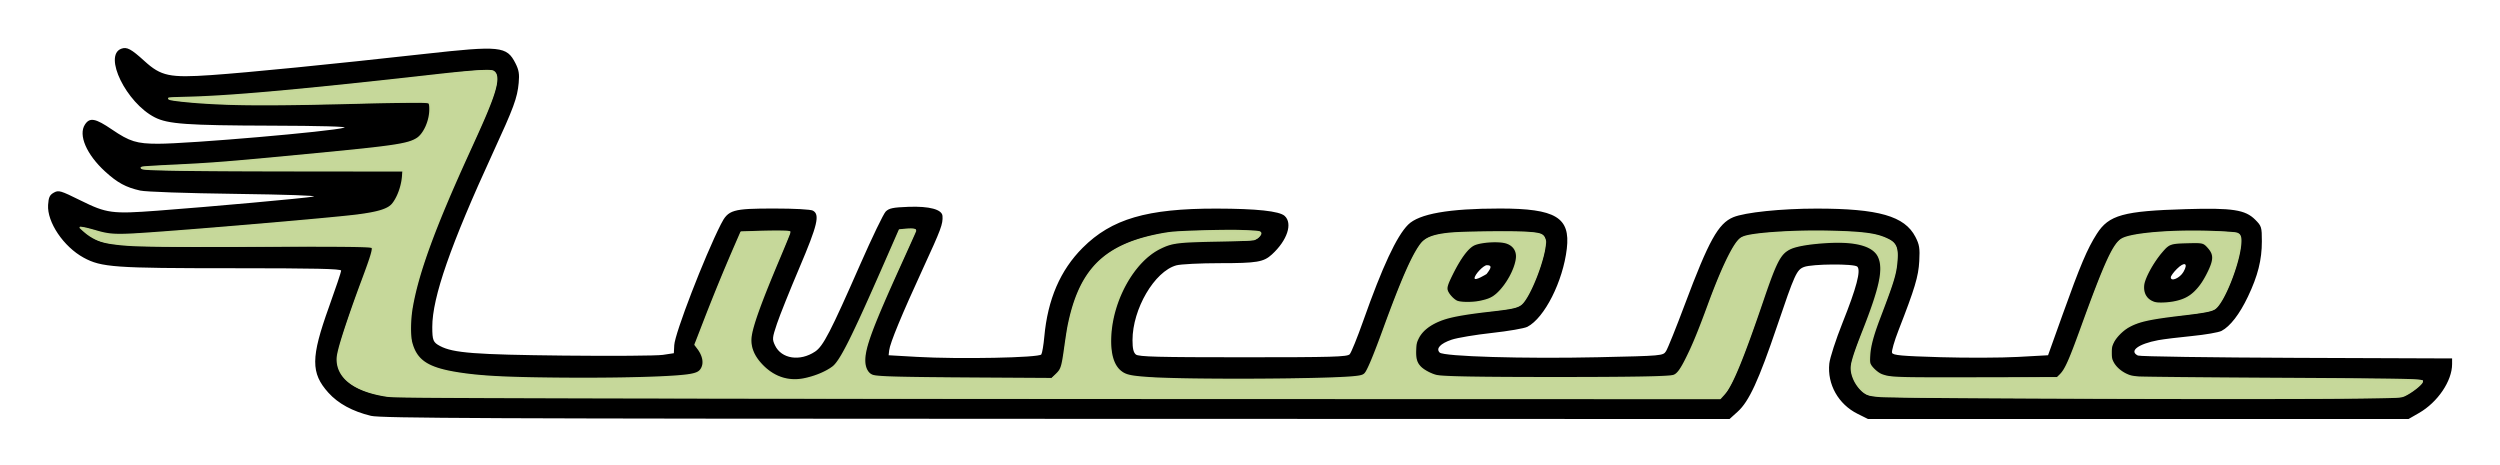
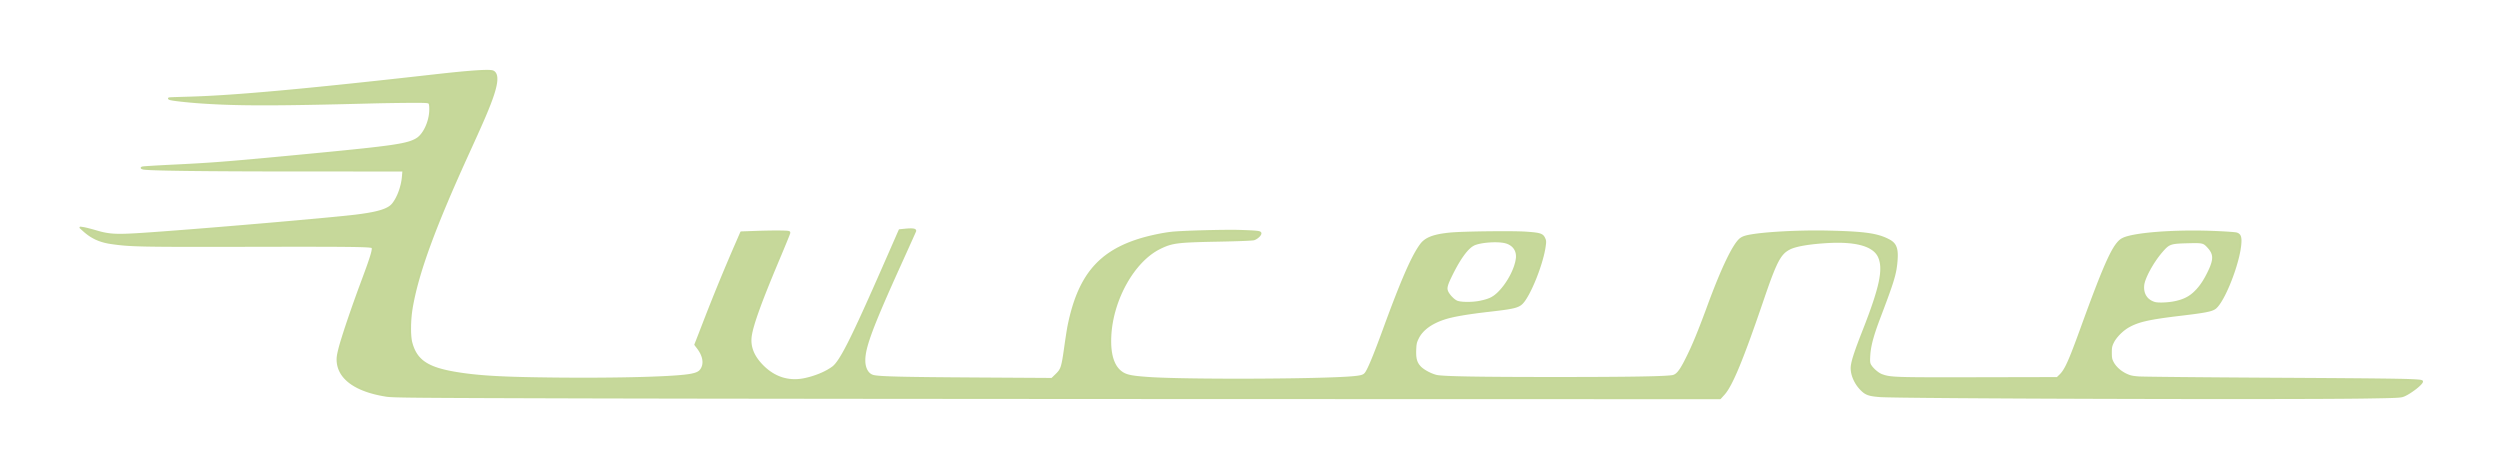
<svg xmlns="http://www.w3.org/2000/svg" role="img" viewBox="-6.28 -6.28 326.82 60.82">
  <title>Lucene logo</title>
-   <path stroke-width=".265" d="M42.215 48.082c-2.411-.584-4.287-1.604-5.565-3.024-2.315-2.575-2.302-4.588.071-11.197.88-2.447 1.598-4.59 1.598-4.763 0-.237-3.443-.313-14.221-.313-15.437 0-17.123-.12-19.44-1.38C2.03 25.974-.139 22.758.007 20.507c.065-.997.207-1.3.75-1.604.626-.35.858-.282 3.518 1.033 3.385 1.675 4.112 1.771 10.009 1.328 7.124-.535 19.26-1.632 20.41-1.845.654-.121-3.521-.267-10.133-.354-6.52-.086-11.78-.268-12.517-.434-1.874-.422-2.973-1.02-4.583-2.49-2.434-2.226-3.53-4.778-2.635-6.142.629-.96 1.365-.824 3.533.653 2.304 1.57 3.236 1.858 6.015 1.86 4.075.002 22.693-1.605 24.358-2.102.482-.144-3.15-.244-9.541-.263-11.041-.033-13.52-.21-15.234-1.084C10.222 7.158 7.203.986 9.57.092c.732-.276 1.285.017 3.039 1.612 2.17 1.973 3.284 2.206 8.742 1.83 4.876-.339 15.5-1.392 27.849-2.763C59.14-.331 59.963-.247 61.104 1.99c.447.874.534 1.405.424 2.57-.188 1.984-.631 3.187-3.369 9.136-5.534 12.028-7.933 18.915-7.928 22.761.002 1.762.108 2.02 1.022 2.502 1.714.904 4.55 1.122 16.17 1.246 6.33.068 12.157.025 12.948-.094l1.439-.217.054-1.057c.08-1.542 3.938-11.545 6.097-15.805.957-1.89 1.513-2.053 6.988-2.053 2.612 0 4.74.116 5.035.274.943.505.625 1.858-1.758 7.464-1.249 2.938-2.57 6.233-2.935 7.321-.624 1.86-.639 2.03-.253 2.84.838 1.758 3.253 2.127 5.24.803 1.058-.705 2.011-2.548 5.91-11.426 1.535-3.492 3.028-6.588 3.318-6.88.437-.436.957-.544 2.987-.618 2.73-.1 4.383.347 4.438 1.2.067 1.053-.174 1.7-2.55 6.86-2.78 6.039-4.316 9.754-4.42 10.703l-.072.641 3.704.213c5.52.317 15.99.111 16.256-.32.117-.189.292-1.224.39-2.302.444-4.9 2.087-8.71 5.02-11.642 3.778-3.776 8.417-5.135 17.492-5.121 5.231.008 8.213.327 8.907.955 1.08.978.349 3.197-1.66 5.037-1.09.997-1.952 1.142-6.8 1.143-2.574.001-5.139.13-5.7.285-2.852.792-5.727 5.704-5.727 9.784 0 1.08.124 1.61.438 1.87.359.297 2.896.363 14.014.363 11.727 0 13.625-.054 13.942-.397.202-.218.998-2.183 1.77-4.366 2.5-7.076 4.364-11.071 5.863-12.57 1.426-1.426 5.33-2.114 11.999-2.114 7.297 0 9.231 1.16 8.75 5.25-.502 4.28-2.914 9.055-5.158 10.215-.394.204-2.48.564-4.637.8-2.157.237-4.522.633-5.254.88-1.482.5-2.097 1.16-1.571 1.685.514.514 11.005.825 20.646.612 8.521-.189 8.548-.191 8.945-.796.218-.333 1.327-3.087 2.463-6.12 3.126-8.34 4.363-10.568 6.319-11.386 1.522-.636 6.286-1.13 10.9-1.13 8.102 0 11.512.976 12.918 3.696.523 1.013.598 1.482.505 3.173-.11 2.01-.58 3.57-2.712 9.038-.548 1.405-.929 2.731-.846 2.946.123.322 1.238.423 6.321.573 3.394.1 7.95.084 10.123-.036l3.95-.218 1.894-5.291c2.3-6.429 3.236-8.637 4.482-10.585 1.575-2.463 3.464-2.986 11.652-3.226 6.085-.179 7.748.075 9.053 1.38.825.825.869.966.869 2.824 0 2.44-.52 4.502-1.823 7.24-1.087 2.285-2.328 3.893-3.45 4.474-.383.198-2.122.499-3.863.67-1.742.17-3.727.414-4.41.542-2.618.492-3.854 1.425-2.66 2.01.255.125 9.601.26 20.77.302l20.306.076v.737c0 2.213-1.884 4.995-4.335 6.4l-1.353.777-35.336.002-35.336.002-1.375-.686c-2.5-1.246-3.964-3.853-3.682-6.56.077-.744.854-3.14 1.725-5.322 1.833-4.59 2.43-6.857 1.936-7.351-.397-.397-5.898-.362-6.964.044-.963.368-1.218.926-3.531 7.755-2.396 7.072-3.662 9.82-5.134 11.151l-1.072.969-88.04-.022c-74.477-.019-88.274-.08-89.567-.392zm177.088-3.035c.853-.912 2.596-5.227 4.898-12.122 1.702-5.1 2.206-6.043 3.589-6.722 1.296-.636 5.878-1.05 8.115-.733 4.579.648 4.83 3.054 1.232 11.834-.833 2.032-1.439 3.916-1.439 4.472 0 1.236.881 2.794 1.944 3.437.808.49 1.914.508 34.966.585 22.68.052 34.442-.012 35.057-.191 1.078-.315 2.985-1.803 2.765-2.159-.09-.144-7.66-.244-18.59-.244-11.867-.001-18.79-.1-19.422-.275-3.603-1-3.696-4.81-.164-6.623 1.329-.681 2.904-1.003 7.061-1.44 2.45-.259 3.694-.505 4.015-.795 1.68-1.52 3.966-8.454 3.183-9.651-.21-.323-1.14-.413-4.966-.482-5.348-.095-9.85.412-10.733 1.209-1.034.933-2.428 4.14-5.206 11.973-1.036 2.923-1.88 4.874-2.288 5.291l-.646.662-9.85.082c-11.901.1-12.962.021-14.028-1.045-.72-.72-.77-.893-.658-2.29.069-.857.545-2.596 1.103-4.023 1.97-5.036 2.346-6.25 2.477-7.97.16-2.112-.195-2.605-2.367-3.295-2.926-.928-15.819-.757-17.94.239-.89.417-2.659 4.01-4.455 9.049-1.645 4.613-3.198 7.987-4.018 8.729-.563.51-1.002.524-15.83.524-15.062 0-15.268-.007-16.486-.57-1.423-.658-1.898-1.377-1.896-2.869.002-1.561.698-2.664 2.234-3.541 1.551-.886 3.21-1.254 7.791-1.728 2.487-.257 3.426-.46 3.832-.828 1.191-1.078 3.163-6.117 3.163-8.082 0-1.345-.392-1.432-6.457-1.432-6.855 0-8.87.32-9.796 1.553-1.26 1.681-2.769 5.194-5.43 12.65-.764 2.138-1.626 4.102-1.918 4.366-.479.434-1.32.497-8.639.651-11.513.242-21.529.001-22.595-.544-1.337-.683-1.837-1.61-1.985-3.673-.319-4.46 2.045-9.817 5.395-12.223 1.835-1.318 3.293-1.583 8.72-1.587 4.366-.003 4.828-.047 5.243-.506.295-.326.357-.563.176-.675-.495-.306-9.871-.215-12.059.117-8.76 1.33-12.255 5.175-13.46 14.81-.34 2.734-.449 3.096-1.092 3.65l-.715.614-11.587-.077c-10.748-.07-11.626-.111-12.116-.555-1.48-1.34-.77-3.892 3.88-13.975 1.182-2.565 2.15-4.745 2.15-4.844 0-.099-.488-.143-1.084-.098l-1.084.081-2.367 5.424c-3.19 7.307-5.023 11.075-5.883 12.09-.748.882-2.646 1.732-4.587 2.055-3.426.57-7.07-2.637-6.546-5.762.261-1.563 1.42-4.755 3.423-9.431.948-2.214 1.724-4.078 1.724-4.143 0-.064-1.454-.083-3.23-.043l-3.23.075-1.535 3.546c-.844 1.95-2.199 5.27-3.01 7.378l-1.476 3.833.552.747c.71.96.709 2.13-.002 2.774-.698.631-4.77.853-16.261.883-12.04.032-17.726-.605-19.847-2.223-3.457-2.637-1.622-10.869 6.165-27.654 3.517-7.581 4.133-9.702 2.994-10.311-.37-.198-1.807-.129-5.093.246-18.236 2.077-30.198 3.183-34.556 3.194-5.026.013-2.923.526 3.467.845 4.028.202 8.684.196 16.548-.02 6.018-.166 11.049-.236 11.18-.155.44.273.242 2.112-.358 3.3-1.039 2.061-1.507 2.18-12.898 3.276-13.421 1.291-15.297 1.443-20.506 1.656-3.708.152-4.335.233-3.571.457.59.174 6.916.276 17.462.282l16.537.009-.066 1.058c-.036.582-.338 1.59-.671 2.239-1.116 2.17-1.226 2.194-15.403 3.429-6.84.595-14.582 1.22-17.205 1.389-4.631.297-4.826.29-6.709-.283-1.066-.324-1.994-.534-2.06-.467-.176.176 1.506 1.413 2.366 1.74 1.854.705 7.109.889 21.311.747 11.14-.112 14.4-.072 14.495.177.068.177-.286 1.386-.787 2.687-2.344 6.086-3.87 10.762-3.87 11.852 0 2.64 2.485 4.39 7.011 4.934.873.105 40.324.207 87.67.227l86.081.036zm-35.19-11.958c-.36-.188-.83-.657-1.046-1.04-.367-.656-.33-.82.599-2.701.544-1.102 1.371-2.408 1.838-2.903.725-.768 1.09-.928 2.491-1.09 3.636-.422 4.827.955 3.424 3.96-.797 1.707-1.921 3.027-2.936 3.45-1.307.542-3.626.715-4.37.324zm3.941-3.546c.683-.868.692-1.155.037-1.155-.439 0-1.605 1.231-1.605 1.695 0 .443 1.568-.54 1.568-.54zm86.888 3.558c-.88-.425-1.26-1.575-.89-2.694.438-1.327 2.242-4.024 3.042-4.549.474-.31 1.294-.457 2.683-.48 1.883-.03 2.039.011 2.641.71.818.948.807 1.599-.059 3.336-1.086 2.179-2.348 3.341-4.01 3.694-1.692.359-2.64.354-3.407-.017zm4.212-3.83c.672-1.155.143-1.395-.86-.391-.436.435-.791.927-.791 1.094 0 .611 1.178.11 1.651-.703z" />
  <path fill="#c4d797" fill-opacity=".967" stroke="#c4d797" stroke-linecap="round" stroke-linejoin="round" stroke-opacity=".969" stroke-width=".25" d="M70.458 45.68c-22.705-.062-25.349-.085-26.236-.224-3.886-.61-6.15-2.177-6.358-4.403-.046-.495-.006-.827.199-1.654.367-1.48 1.639-5.253 3.01-8.925 1.247-3.34 1.527-4.296 1.298-4.438-.277-.17-3.086-.2-16.21-.173-14.056.03-15.43.002-17.907-.36-1.463-.213-2.533-.698-3.545-1.606l-.471-.423.415.062c.229.034.994.231 1.701.438 1.634.479 2.577.53 5.821.32 6.775-.441 25.012-2.002 28.27-2.42 2.8-.36 4.076-.77 4.644-1.49.674-.855 1.19-2.28 1.3-3.588l.065-.78-13.124-.002c-12.906-.002-20.473-.097-20.923-.264-.214-.079-.217-.088-.041-.143.103-.032 1.973-.145 4.156-.25 5.206-.252 7.283-.42 18.237-1.47 10.532-1.011 12.321-1.28 13.49-2.023.917-.582 1.686-2.266 1.711-3.746.009-.524-.028-.813-.117-.921-.114-.138-.39-.157-2.315-.155a284.81 284.81 0 0 0-5.634.09c-12.153.316-17.015.316-21.734.002-1.927-.128-4.063-.367-4.247-.475-.187-.109-.486-.089 2.782-.187 5.85-.176 15.051-1.016 31.703-2.894 4.923-.555 7.403-.717 7.791-.51.695.373.55 1.713-.464 4.307-.552 1.414-1.047 2.543-2.804 6.397-4.431 9.723-6.58 15.605-7.365 20.152-.274 1.59-.3 3.675-.059 4.583.625 2.345 2.081 3.333 5.832 3.956 2.956.491 6.158.67 13.133.738 8.314.08 15.634-.126 17.563-.494.87-.165 1.217-.365 1.465-.844.38-.732.181-1.703-.543-2.652l-.333-.437.194-.488c.106-.268.595-1.53 1.086-2.803a268.69 268.69 0 0 1 3.838-9.355l.884-2.032 1.98-.07c1.088-.04 2.51-.061 3.16-.048 1.102.022 1.178.036 1.15.204-.018.099-.607 1.544-1.31 3.213-2.367 5.61-3.47 8.632-3.713 10.167-.227 1.438.279 2.746 1.559 4.026 1.53 1.53 3.41 2.112 5.449 1.689 1.403-.292 2.77-.858 3.684-1.524 1.022-.746 2.481-3.645 6.842-13.594l1.905-4.346.745-.073c.949-.093 1.372-.029 1.292.194-.032.09-.887 1.99-1.9 4.225-3.742 8.26-4.742 10.933-4.742 12.671 0 1.052.442 1.837 1.14 2.025.762.205 3.675.278 13.412.337l9.969.06.572-.554c.707-.685.787-.937 1.171-3.684.152-1.085.345-2.312.43-2.728 1.286-6.298 3.83-9.464 8.966-11.151 1.324-.436 3.137-.836 4.479-.99 1.317-.152 6.99-.305 8.95-.243 2.336.075 2.693.118 2.693.327 0 .228-.472.655-.857.776-.194.061-2.05.134-4.623.183-5.432.102-6.092.186-7.702.983-3.353 1.66-6.152 6.595-6.434 11.343-.147 2.493.368 4.161 1.524 4.928.604.402 1.32.54 3.574.692 4.88.33 22.223.266 26.481-.097 1.318-.112 1.599-.21 1.876-.65.39-.616 1.137-2.441 2.269-5.537 2.373-6.496 3.762-9.674 4.877-11.164.627-.838 1.707-1.241 3.867-1.445 1.647-.156 8.123-.231 9.828-.115 1.832.125 2.16.223 2.402.72.166.34.172.44.07 1.144-.3 2.07-1.67 5.638-2.71 7.056-.572.78-1.004.906-4.476 1.303-3.023.345-4.868.667-6 1.046-1.688.566-2.847 1.429-3.385 2.52-.268.546-.311.74-.343 1.544-.047 1.166.126 1.747.683 2.3.442.436 1.403.94 2.096 1.098.838.19 5.504.272 15.537.272 9.927 0 14.773-.086 15.421-.275.617-.18 1.107-.904 2.227-3.292.609-1.299 1.363-3.182 2.334-5.827 1.764-4.806 3.253-7.931 4.155-8.723.22-.194.526-.33.967-.429 1.824-.412 6.64-.683 10.567-.594 4.76.106 6.426.343 7.915 1.125.927.486 1.156 1.126 1.009 2.82-.141 1.626-.436 2.591-2.255 7.376-.855 2.248-1.224 3.628-1.298 4.853-.047.764-.029 1.005.092 1.238.253.489 1.002 1.152 1.52 1.346 1.128.42 1.67.438 12.62.414l10.342-.022.366-.356c.705-.683 1.206-1.786 2.778-6.12 3.18-8.765 4.266-11.12 5.401-11.708 1.363-.704 6.678-1.122 11.781-.926 1.507.058 2.895.15 3.084.206.477.14.598.466.52 1.401-.219 2.621-2.218 7.636-3.348 8.396-.458.308-1.318.472-4.392.838-4.18.497-5.564.806-6.872 1.533-.804.447-1.688 1.338-2.039 2.056-.24.493-.276.673-.275 1.37 0 .685.038.874.251 1.28.33.628.987 1.22 1.75 1.578.506.236.802.303 1.623.367.553.042 8.319.118 17.258.168 17.617.099 19.796.14 19.796.369 0 .308-1.44 1.436-2.344 1.836-.415.184-.693.198-5.118.27-10.236.163-60.814.01-63.434-.192-1.4-.108-1.813-.255-2.414-.859-.763-.767-1.259-1.859-1.262-2.781-.003-.716.388-1.953 1.552-4.918 2.217-5.644 2.72-8.023 2.037-9.613-.651-1.512-2.939-2.177-6.744-1.96-2.384.137-4.157.441-4.96.85-1.255.64-1.783 1.649-3.492 6.66-2.664 7.815-4.062 11.2-5.1 12.355l-.49.543-61.437-.016c-33.79-.009-72.8-.047-86.687-.086zM278.03 33.218c1.143-.236 1.921-.622 2.623-1.303.709-.687 1.248-1.484 1.84-2.725.741-1.551.726-2.256-.069-3.14-.611-.68-.713-.705-2.71-.654-2.304.06-2.47.12-3.441 1.252-1.158 1.351-2.284 3.43-2.37 4.373-.103 1.145.434 1.976 1.485 2.295.443.135 1.746.087 2.642-.098zm-90.833-.056c1.162-.24 1.68-.478 2.307-1.058 1.237-1.146 2.336-3.166 2.506-4.606.116-.994-.415-1.782-1.399-2.074-.97-.288-3.223-.154-4.156.247-.83.358-1.815 1.657-2.9 3.827-.719 1.437-.837 1.864-.646 2.322.199.476.802 1.112 1.245 1.314.49.223 2.031.237 3.043.028z" />
</svg>